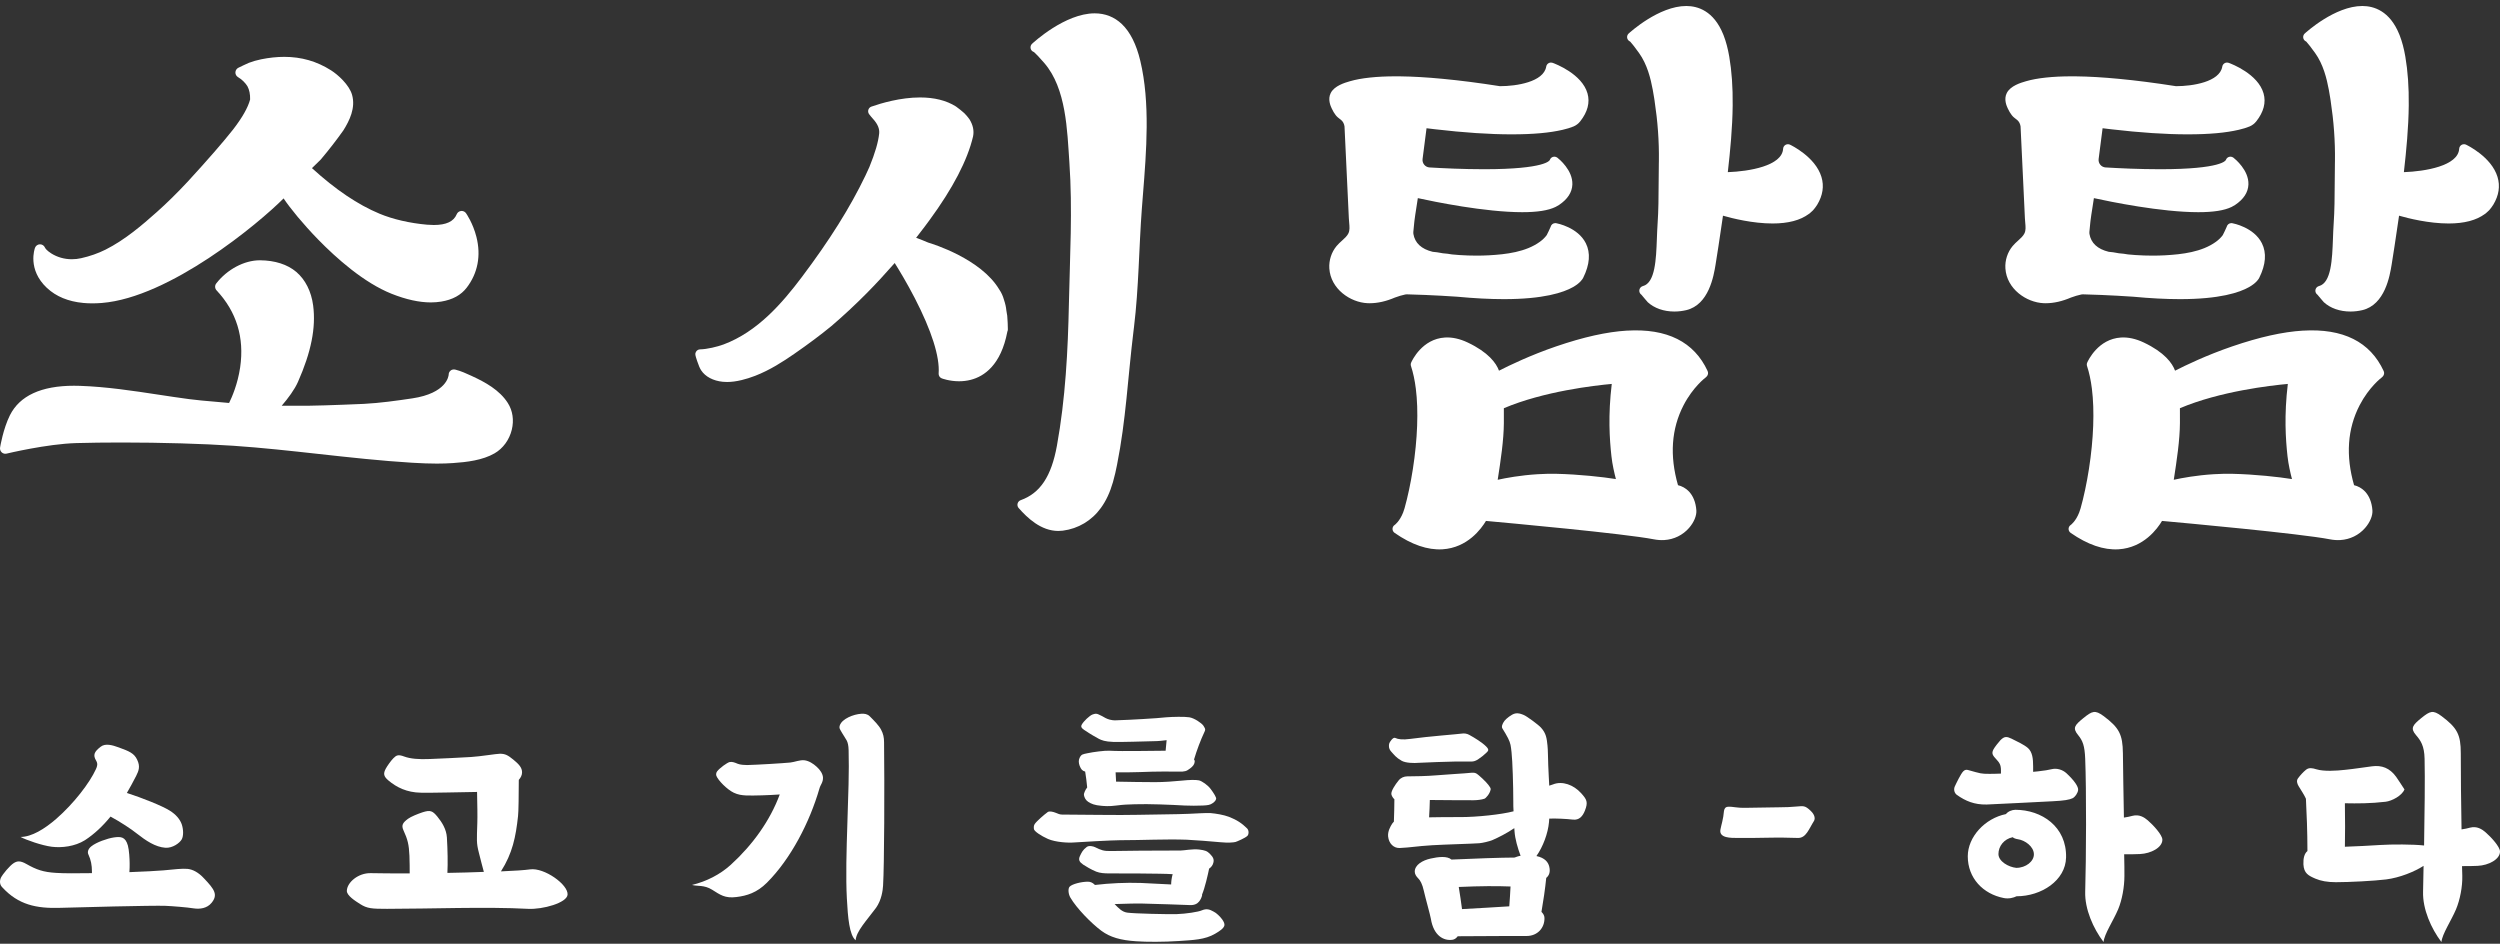
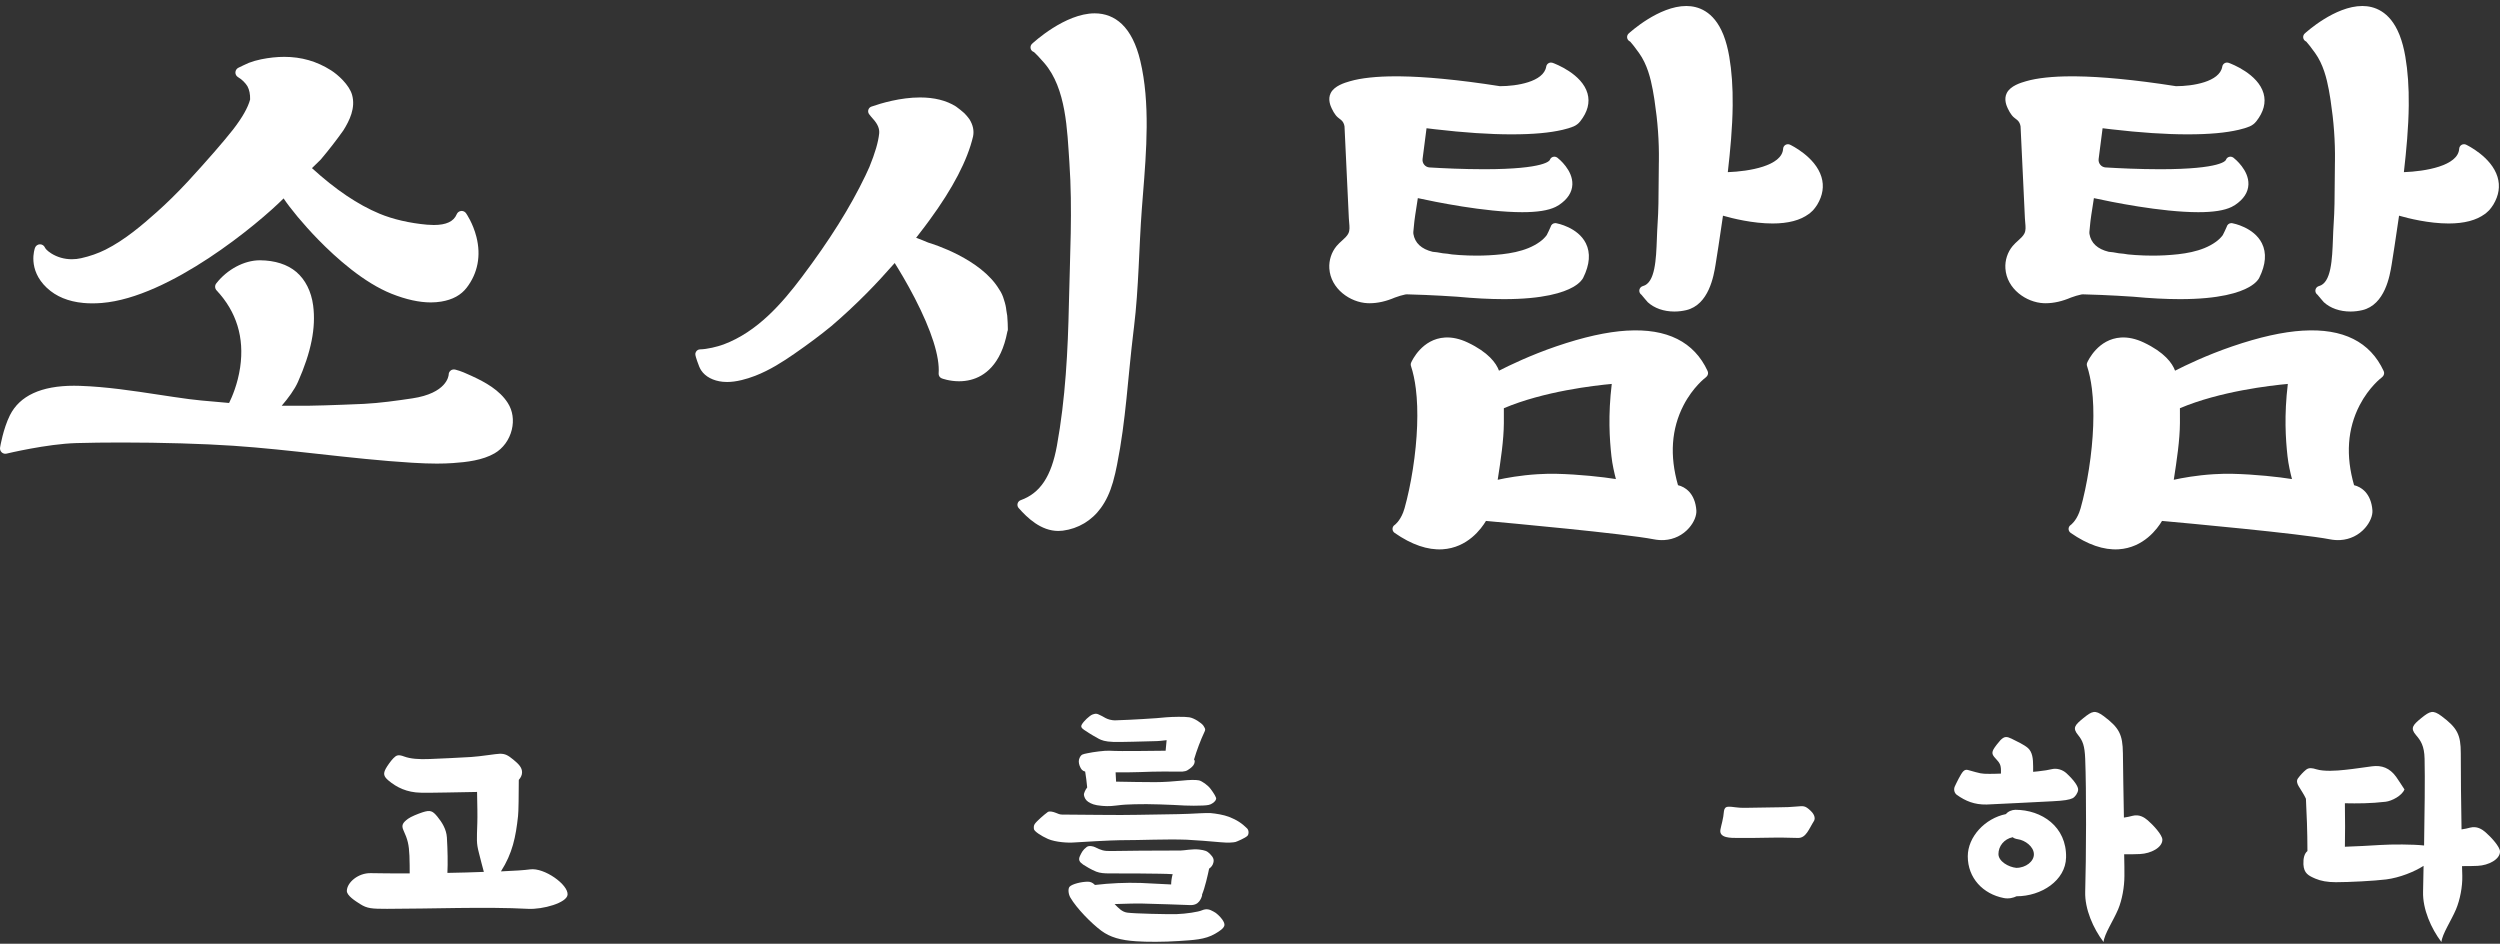
<svg xmlns="http://www.w3.org/2000/svg" width="302" height="114" viewBox="0 0 302 114" fill="none">
  <rect x="0" y="0" width="302" height="114" fill="#333333" stroke="none" />
  <path d="M121.678 38.175C121.648 37.957 121.61 37.729 121.567 37.495C121.535 37.114 121.436 36.675 121.273 36.19C121.151 35.747 120.958 35.331 120.699 34.953C118.484 31.262 112.689 29.471 112.122 29.302C111.665 29.104 111.176 28.911 110.668 28.726C111.352 27.87 112.224 26.674 112.274 26.608C115.101 22.757 116.874 19.349 117.546 16.482C117.547 16.475 117.549 16.467 117.55 16.46C117.682 15.783 117.537 15.097 117.118 14.42C117.111 14.408 117.104 14.397 117.095 14.386C116.914 14.134 116.71 13.894 116.491 13.674C116.483 13.667 116.476 13.66 116.467 13.653C116.185 13.4 115.859 13.138 115.495 12.875C115.485 12.868 115.475 12.861 115.463 12.853C114.317 12.136 112.865 11.772 111.146 11.772C108.776 11.772 106.442 12.467 105.262 12.88C105.088 12.941 104.951 13.083 104.897 13.262C104.843 13.441 104.875 13.637 104.984 13.786C105.144 14.006 105.329 14.214 105.506 14.414C106.035 15.008 106.263 15.569 106.204 16.13C106.092 17.181 105.717 18.464 105.024 20.169C104.88 20.5 104.726 20.839 104.55 21.2L104.544 21.213C102.685 25.079 100.244 28.974 96.86 33.472C94.481 36.636 91.498 40.076 87.418 41.605C86.658 41.889 85.385 42.192 84.569 42.203C84.358 42.206 84.165 42.325 84.066 42.514C83.935 42.76 83.979 42.891 84.217 43.616C84.387 44.132 84.544 44.496 84.698 44.732C85.198 45.499 86.154 46.005 87.318 46.12C87.485 46.136 87.66 46.144 87.834 46.144C88.366 46.144 88.941 46.069 89.592 45.912C90.126 45.784 90.674 45.611 91.219 45.4C93.003 44.71 94.61 43.671 95.946 42.745C97.66 41.558 99.127 40.461 100.427 39.393C100.43 39.39 100.433 39.388 100.436 39.386C101.902 38.131 103.302 36.828 104.714 35.404C105.797 34.307 106.903 33.114 108.081 31.772C108.603 32.605 109.552 34.169 110.504 36.011C112.539 39.952 113.536 43.098 113.388 45.111C113.369 45.371 113.52 45.612 113.76 45.705C113.796 45.72 114.68 46.057 115.856 46.057C116.347 46.057 116.823 45.997 117.274 45.881C118.87 45.47 120.918 44.121 121.69 40.054C121.729 39.974 121.751 39.884 121.75 39.789C121.747 39.29 121.722 38.758 121.677 38.206C121.677 38.194 121.674 38.182 121.673 38.171L121.678 38.175Z" fill="white" />
  <path d="M135.515 2.903C134.612 2.046 133.508 1.612 132.235 1.612C128.651 1.612 124.832 5.141 124.675 5.287C124.671 5.291 124.667 5.294 124.664 5.298C124.434 5.524 124.427 5.896 124.648 6.13C124.722 6.208 124.81 6.26 124.906 6.288C125.088 6.44 125.534 6.903 126.13 7.588C128.823 10.688 128.913 15.773 129.182 19.631C129.578 25.323 129.243 30.985 129.125 36.669C129.007 42.354 128.706 48.177 127.676 53.844C127.002 57.553 125.65 59.582 123.295 60.423C123.112 60.489 122.972 60.642 122.924 60.833C122.876 61.023 122.924 61.227 123.055 61.373C124.106 62.561 125.745 64.139 127.85 64.139C128.029 64.139 128.211 64.127 128.39 64.104C130.251 63.864 131.884 62.888 132.99 61.356C133.617 60.489 134.079 59.499 134.445 58.24C134.657 57.512 134.816 56.763 134.942 56.127C136.017 50.726 136.227 45.755 136.926 40.006L136.988 39.494C137.566 34.757 137.584 29.858 137.936 25.204C137.979 24.633 138.026 24.053 138.072 23.464C138.486 18.279 138.956 12.401 137.748 7.346C137.273 5.355 136.522 3.861 135.515 2.903Z" fill="white" />
  <path d="M5.677 34.788C6.777 35.818 8.252 36.425 10.057 36.596C10.405 36.629 10.772 36.646 11.15 36.646C11.528 36.646 11.906 36.63 12.301 36.599C20.497 35.933 31.22 27.022 34.258 23.967C35.042 25.145 36.615 27.073 38.441 28.943C40.639 31.195 43.966 34.16 47.318 35.493C49.049 36.181 50.639 36.532 52.042 36.532C52.474 36.532 52.895 36.498 53.294 36.433C54.68 36.203 55.693 35.65 56.387 34.738C57.718 32.995 58.123 30.882 57.554 28.628C57.134 26.959 56.329 25.803 56.294 25.755C56.172 25.582 55.976 25.482 55.767 25.482C55.744 25.482 55.719 25.482 55.696 25.486C55.462 25.512 55.261 25.663 55.171 25.881C54.811 26.755 53.907 27.18 52.404 27.18C52.15 27.18 51.875 27.167 51.588 27.143C49.495 26.958 47.458 26.487 45.85 25.816C43.22 24.719 40.544 22.915 37.685 20.311C38.166 19.84 38.653 19.365 38.702 19.317C38.72 19.3 38.737 19.282 38.753 19.264C39.718 18.124 40.605 16.981 41.466 15.77C41.474 15.76 41.481 15.748 41.488 15.737C42.212 14.576 42.983 13.037 42.526 11.444C42.18 10.241 40.822 9.023 39.994 8.498C38.263 7.401 36.413 6.868 34.337 6.868C33.458 6.868 32.519 6.967 31.545 7.164C31.032 7.269 30.534 7.411 30.066 7.589C29.852 7.67 28.972 8.1 28.797 8.184C28.585 8.289 28.447 8.501 28.437 8.737C28.427 8.974 28.547 9.196 28.751 9.317C29.213 9.591 29.605 9.97 29.887 10.414C30.124 10.857 30.229 11.37 30.214 12.018C29.956 12.995 29.259 14.221 28.141 15.665C26.924 17.206 25.089 19.314 22.69 21.927C21.411 23.299 20.157 24.536 18.962 25.598C17.178 27.191 15.078 28.987 12.747 30.157C11.849 30.606 10.857 30.954 9.797 31.191C9.43 31.274 9.055 31.316 8.683 31.316C7.776 31.316 6.91 31.069 6.177 30.603C5.625 30.25 5.465 29.989 5.423 29.893C5.318 29.661 5.089 29.513 4.835 29.513C4.827 29.513 4.821 29.513 4.814 29.513C4.553 29.52 4.323 29.686 4.23 29.93C4.191 30.036 3.281 32.551 5.676 34.791L5.677 34.788Z" fill="white" />
  <path d="M57.033 45.438L56.947 45.399C56.355 45.127 55.685 44.818 55.001 44.648C54.944 44.633 54.888 44.626 54.831 44.626C54.691 44.626 54.555 44.669 54.443 44.758C54.288 44.882 54.197 45.06 54.2 45.259C54.19 45.415 53.972 47.503 49.791 48.125C47.918 48.404 45.923 48.685 43.947 48.789C43.907 48.791 39.404 48.988 37.383 49.01C37.184 49.013 36.663 49.013 35.834 49.013C35.251 49.013 34.598 49.013 34.03 49.013C34.819 48.1 35.59 47.05 35.992 46.14C37.593 42.52 38.178 39.586 37.829 36.905C37.609 35.211 36.881 33.768 35.783 32.841C34.719 31.942 33.214 31.46 31.432 31.443H31.384C29.506 31.443 27.44 32.541 26.122 34.24C25.927 34.49 25.945 34.844 26.161 35.076C28.576 37.654 29.536 40.782 29.011 44.374C28.715 46.399 28.014 47.996 27.675 48.679C27.068 48.618 26.461 48.567 25.869 48.517C24.866 48.433 23.83 48.346 22.809 48.209C21.591 48.047 20.346 47.858 19.141 47.675C16.044 47.204 12.841 46.718 9.666 46.611C9.421 46.602 9.178 46.598 8.944 46.598C4.987 46.598 2.38 47.8 1.194 50.17C0.382 51.802 0.023 53.973 0.008 54.066C-0.026 54.279 0.048 54.496 0.206 54.643C0.327 54.755 0.484 54.814 0.644 54.814C0.694 54.814 0.745 54.808 0.795 54.797C0.843 54.785 5.667 53.627 9.204 53.525C10.849 53.479 12.684 53.454 14.658 53.454C19.48 53.454 24.528 53.601 28.161 53.846C31.63 54.08 35.151 54.47 38.555 54.845C42.235 55.252 46.038 55.671 49.803 55.9C50.961 55.969 51.903 56.003 52.77 56.003C53.458 56.003 54.09 55.982 54.705 55.94C56.387 55.827 58.301 55.597 59.741 54.765C60.767 54.172 61.526 53.131 61.824 51.913C62.106 50.757 61.936 49.609 61.343 48.679C60.343 47.111 58.603 46.162 57.033 45.44V45.438Z" fill="white" />
  <path d="M165.469 36.63C166.425 36.63 167.447 36.399 168.506 35.943C168.925 35.786 169.345 35.662 169.754 35.574C169.811 35.562 169.872 35.556 169.938 35.556H169.964C173.069 35.633 175.878 35.832 176.031 35.843C178.084 36.037 179.983 36.136 181.672 36.136C186.467 36.136 188.864 35.341 190.028 34.676C190.904 34.174 191.184 33.695 191.25 33.558C192.046 31.954 192.152 30.549 191.567 29.382C190.6 27.455 188.092 26.98 187.986 26.961C187.951 26.955 187.916 26.952 187.881 26.952C187.62 26.952 187.384 27.129 187.318 27.392C187.318 27.397 187.315 27.401 187.315 27.405C187.24 27.59 186.924 28.261 186.841 28.407C186.63 28.694 186.353 28.963 186.018 29.207C184.314 30.445 181.945 30.727 179.853 30.841C179.367 30.867 178.866 30.88 178.363 30.88C177.696 30.88 177.003 30.857 176.305 30.81C176.026 30.791 175.724 30.767 175.383 30.733C175.353 30.73 175.322 30.726 175.282 30.717C175.025 30.668 174.71 30.628 174.342 30.601C174.307 30.598 174.275 30.595 174.246 30.589L174.089 30.56C173.762 30.501 173.424 30.438 173.066 30.418C171.702 30.085 170.917 29.355 170.735 28.248C170.724 28.181 170.722 28.112 170.727 28.042C170.756 27.663 170.796 27.292 170.836 26.933L170.862 26.69C170.898 26.355 171.003 25.685 171.104 25.038C171.167 24.641 171.226 24.258 171.274 23.934C173.248 24.367 179.398 25.632 183.885 25.632C185.712 25.632 187.027 25.426 187.906 25C188.059 24.926 188.198 24.848 188.325 24.763C189.364 24.069 189.907 23.235 189.942 22.284C190.003 20.556 188.32 19.196 188.128 19.047C188.025 18.967 187.899 18.925 187.771 18.925C187.716 18.925 187.659 18.933 187.604 18.949C187.424 19.003 187.281 19.141 187.22 19.32C187.204 19.366 186.754 20.442 179.264 20.442C176.779 20.442 174.317 20.325 172.688 20.227C172.436 20.212 172.209 20.096 172.048 19.901C171.886 19.706 171.815 19.459 171.847 19.208L172.325 15.491C172.704 15.539 173.055 15.581 173.389 15.619C176.858 16.024 179.954 16.229 182.593 16.229C185.232 16.229 187.206 16.044 188.772 15.68C189.276 15.562 189.711 15.43 190.064 15.284C190.385 15.154 190.67 14.937 190.888 14.662C191.787 13.523 192.084 12.384 191.769 11.279C191.103 8.94 187.919 7.721 187.557 7.59C187.493 7.567 187.425 7.555 187.358 7.555C187.256 7.555 187.155 7.581 187.065 7.635C186.915 7.722 186.813 7.872 186.784 8.042C186.476 9.911 183.151 10.409 181.236 10.409C181.214 10.409 181.195 10.409 181.181 10.409C178.645 10.012 176.388 9.722 174.28 9.523C172.359 9.339 170.673 9.242 169.125 9.223C168.946 9.222 168.768 9.22 168.589 9.22C167.434 9.22 166.416 9.27 165.479 9.37C164.524 9.472 163.756 9.614 163.058 9.818C162.455 9.993 161.198 10.358 160.752 11.237C160.364 12 160.742 12.82 160.867 13.09C161.018 13.417 161.178 13.687 161.358 13.917C161.521 14.123 161.695 14.254 161.848 14.37C161.903 14.411 161.954 14.45 162.003 14.491C162.227 14.677 162.364 14.934 162.419 15.277C162.419 15.289 162.419 15.3 162.419 15.312L162.528 17.628L162.728 21.866L162.804 23.463L162.879 25.06L162.904 25.595L162.942 26.395C162.949 26.562 162.965 26.728 162.98 26.888C163.026 27.389 163.065 27.822 162.888 28.187C162.73 28.514 162.433 28.782 162.118 29.065C161.894 29.267 161.663 29.475 161.455 29.725C160.839 30.466 160.521 31.451 160.583 32.428C160.743 34.901 163.106 36.533 165.205 36.626C165.29 36.63 165.377 36.632 165.465 36.632L165.469 36.63Z" fill="white" />
  <path d="M216.229 17.476C216.15 17.439 216.066 17.421 215.982 17.421C215.878 17.421 215.775 17.448 215.684 17.502C215.518 17.601 215.412 17.775 215.4 17.968C215.283 20.045 211.267 20.708 208.719 20.796C209.016 18.184 209.281 15.424 209.307 12.731C209.33 10.524 209.195 8.595 208.893 6.833C208.729 5.875 208.503 5.022 208.222 4.297C208.222 4.294 208.22 4.291 208.219 4.288L208.195 4.232C208.182 4.197 208.168 4.163 208.155 4.13C207.01 1.317 205.1 0.725 203.701 0.725C200.39 0.725 196.888 3.916 196.74 4.051C196.737 4.054 196.734 4.057 196.731 4.06C196.503 4.281 196.494 4.643 196.711 4.874C196.771 4.938 196.84 4.986 196.917 5.016C197.105 5.208 197.564 5.797 197.988 6.392C198.985 7.777 199.401 9.499 199.652 10.844C199.715 11.171 199.773 11.514 199.827 11.867C199.827 11.87 199.827 11.871 199.827 11.874C199.841 11.957 199.853 12.041 199.866 12.125L199.87 12.154C200.254 14.686 200.425 17.067 200.393 19.438C200.393 19.539 200.39 19.641 200.387 19.744C200.373 20.535 200.369 21.337 200.364 22.111C200.357 23.739 200.348 25.423 200.235 27.055C200.196 27.62 200.174 28.227 200.152 28.814C200.059 31.32 199.954 34.161 198.461 34.559C198.179 34.635 197.996 34.907 198.033 35.196C198.055 35.363 198.145 35.504 198.275 35.596C198.36 35.687 198.568 35.94 198.684 36.082C198.905 36.353 198.981 36.444 199.046 36.504C199.84 37.232 200.982 37.633 202.265 37.633C202.746 37.633 203.227 37.576 203.693 37.467C206.444 36.818 207.021 33.298 207.239 31.974C207.483 30.489 207.706 28.975 207.921 27.512C207.992 27.026 208.063 26.541 208.136 26.055C209.282 26.384 211.74 26.997 214.129 26.997C216.016 26.997 217.488 26.609 218.507 25.843C218.52 25.836 218.532 25.829 218.545 25.822C218.575 25.803 218.606 25.779 218.632 25.755L218.684 25.707C218.924 25.512 219.112 25.316 219.257 25.109C219.349 24.993 219.437 24.865 219.52 24.729C220.194 23.611 220.367 22.481 220.03 21.372C219.295 18.942 216.354 17.534 216.229 17.476Z" fill="white" />
  <path d="M196.526 39.939C194.095 40.087 191.298 40.711 187.974 41.847C184.898 42.899 182.317 44.144 181.078 44.779C180.749 43.862 179.784 42.552 177.299 41.375C176.343 40.923 175.419 40.719 174.551 40.772C171.789 40.939 170.576 43.553 170.471 43.79C170.41 43.922 170.4 44.075 170.446 44.216C170.706 45.003 170.904 45.926 171.033 46.956C171.365 49.605 171.238 53.05 170.676 56.653C170.407 58.375 170.049 60.058 169.67 61.395C169.619 61.572 169.563 61.744 169.5 61.905C169.09 62.954 168.529 63.376 168.484 63.409C168.319 63.512 168.221 63.687 168.216 63.881C168.21 64.078 168.31 64.259 168.471 64.373C170.517 65.797 172.46 66.465 174.249 66.356C177.292 66.172 178.96 63.845 179.504 62.928C182.012 63.155 196.191 64.451 199.784 65.149C200.216 65.233 200.643 65.262 201.053 65.237C202.217 65.166 203.276 64.647 204.038 63.775C204.631 63.097 204.968 62.28 204.92 61.647C204.766 59.597 203.576 58.811 202.702 58.611C201.676 55.046 201.902 51.798 203.375 48.952C204.514 46.75 206.017 45.619 206.033 45.609C206.062 45.587 206.09 45.563 206.114 45.537C206.142 45.506 206.158 45.49 206.162 45.486C206.335 45.314 206.385 45.05 206.283 44.829C204.657 41.292 201.374 39.648 196.528 39.942L196.526 39.939ZM194.66 55.103C194.769 56.1 195.011 57.146 195.201 57.871C193.635 57.618 190.718 57.297 188.03 57.237C187.297 57.221 186.536 57.237 185.763 57.284C183.666 57.412 181.912 57.739 180.922 57.958C181.284 55.614 181.652 53.199 181.666 51.107C181.672 50.323 181.669 49.693 181.665 49.313C186.497 47.264 192.645 46.564 194.7 46.378C194.243 50.185 194.435 53.026 194.66 55.103Z" fill="white" />
  <path d="M247.137 36.63C248.093 36.63 249.115 36.399 250.174 35.943C250.593 35.786 251.013 35.662 251.423 35.574C251.479 35.562 251.54 35.556 251.606 35.556H251.632C254.737 35.633 257.546 35.832 257.699 35.843C259.752 36.037 261.652 36.136 263.34 36.136C268.136 36.136 270.532 35.341 271.696 34.676C272.572 34.174 272.853 33.695 272.918 33.558C273.714 31.954 273.82 30.549 273.235 29.382C272.268 27.455 269.76 26.98 269.654 26.961C269.619 26.955 269.584 26.952 269.55 26.952C269.288 26.952 269.053 27.129 268.986 27.392C268.986 27.397 268.983 27.401 268.983 27.405C268.909 27.59 268.592 28.261 268.509 28.407C268.298 28.694 268.021 28.963 267.687 29.207C265.982 30.445 263.613 30.727 261.521 30.841C261.035 30.867 260.534 30.88 260.031 30.88C259.364 30.88 258.671 30.857 257.974 30.81C257.695 30.791 257.392 30.767 257.051 30.733C257.022 30.73 256.99 30.726 256.951 30.717C256.693 30.668 256.378 30.628 256.01 30.601C255.975 30.598 255.943 30.595 255.914 30.589L255.757 30.56C255.43 30.501 255.092 30.438 254.734 30.418C253.37 30.085 252.585 29.355 252.404 28.248C252.392 28.181 252.39 28.112 252.395 28.042C252.424 27.663 252.465 27.292 252.504 26.933L252.53 26.69C252.566 26.355 252.671 25.685 252.773 25.038C252.835 24.641 252.895 24.258 252.943 23.934C254.916 24.367 261.066 25.632 265.553 25.632C267.38 25.632 268.695 25.426 269.574 25C269.727 24.926 269.866 24.848 269.993 24.763C271.032 24.069 271.575 23.235 271.61 22.284C271.671 20.556 269.988 19.196 269.797 19.047C269.693 18.967 269.567 18.925 269.439 18.925C269.384 18.925 269.327 18.933 269.272 18.949C269.092 19.003 268.949 19.141 268.888 19.32C268.872 19.366 268.422 20.442 260.932 20.442C258.447 20.442 255.986 20.325 254.357 20.227C254.104 20.212 253.877 20.096 253.716 19.901C253.554 19.706 253.483 19.459 253.515 19.208L253.993 15.491C254.373 15.539 254.723 15.581 255.057 15.619C258.526 16.024 261.622 16.229 264.261 16.229C266.9 16.229 268.874 16.044 270.44 15.68C270.945 15.562 271.379 15.43 271.732 15.284C272.053 15.154 272.338 14.937 272.556 14.662C273.456 13.523 273.752 12.384 273.437 11.279C272.771 8.94 269.587 7.721 269.225 7.59C269.162 7.567 269.093 7.555 269.026 7.555C268.925 7.555 268.823 7.581 268.733 7.635C268.583 7.722 268.481 7.872 268.452 8.042C268.144 9.911 264.819 10.409 262.904 10.409C262.882 10.409 262.863 10.409 262.849 10.409C260.313 10.012 258.056 9.722 255.948 9.523C254.027 9.339 252.341 9.242 250.793 9.223C250.615 9.222 250.436 9.22 250.257 9.22C249.102 9.22 248.085 9.27 247.147 9.37C246.193 9.472 245.424 9.614 244.726 9.818C244.123 9.993 242.866 10.358 242.42 11.237C242.032 12 242.41 12.82 242.535 13.09C242.686 13.417 242.846 13.687 243.026 13.917C243.189 14.123 243.363 14.254 243.516 14.37C243.571 14.411 243.622 14.45 243.671 14.491C243.895 14.677 244.032 14.934 244.087 15.277C244.087 15.289 244.087 15.3 244.087 15.312L244.196 17.628L244.397 21.866L244.472 23.463L244.548 25.06L244.572 25.595L244.61 26.395C244.617 26.562 244.633 26.728 244.648 26.888C244.694 27.389 244.734 27.822 244.556 28.187C244.398 28.514 244.102 28.782 243.786 29.065C243.562 29.267 243.331 29.475 243.124 29.725C242.507 30.466 242.189 31.451 242.252 32.428C242.411 34.901 244.774 36.533 246.873 36.626C246.958 36.63 247.046 36.632 247.133 36.632L247.137 36.63Z" fill="white" />
  <path d="M297.898 17.476C297.82 17.439 297.735 17.421 297.651 17.421C297.548 17.421 297.445 17.448 297.353 17.502C297.188 17.601 297.082 17.775 297.07 17.968C296.952 20.045 292.937 20.708 290.388 20.796C290.686 18.184 290.951 15.424 290.977 12.731C291 10.524 290.865 8.595 290.563 6.833C290.398 5.875 290.173 5.022 289.891 4.297C289.891 4.294 289.89 4.291 289.888 4.288L289.865 4.232C289.852 4.197 289.837 4.163 289.824 4.13C288.678 1.317 286.77 0.725 285.37 0.725C282.06 0.725 278.558 3.916 278.41 4.051C278.407 4.054 278.404 4.057 278.401 4.06C278.173 4.281 278.164 4.643 278.381 4.874C278.44 4.938 278.51 4.986 278.587 5.016C278.774 5.208 279.234 5.797 279.658 6.392C280.655 7.777 281.07 9.499 281.322 10.844C281.384 11.171 281.442 11.514 281.496 11.867C281.496 11.87 281.496 11.871 281.496 11.874C281.511 11.957 281.522 12.041 281.535 12.125L281.54 12.154C281.923 14.686 282.095 17.067 282.063 19.438C282.063 19.539 282.06 19.641 282.057 19.744C282.043 20.535 282.038 21.337 282.034 22.111C282.027 23.739 282.018 25.423 281.905 27.055C281.865 27.62 281.844 28.227 281.822 28.814C281.729 31.32 281.624 34.161 280.13 34.559C279.848 34.635 279.665 34.907 279.703 35.196C279.725 35.363 279.815 35.504 279.944 35.596C280.03 35.687 280.238 35.94 280.354 36.082C280.575 36.353 280.651 36.444 280.716 36.504C281.509 37.232 282.652 37.633 283.935 37.633C284.416 37.633 284.897 37.576 285.363 37.467C288.114 36.818 288.691 33.298 288.909 31.974C289.153 30.489 289.375 28.975 289.59 27.512C289.662 27.026 289.733 26.541 289.806 26.055C290.952 26.384 293.409 26.997 295.798 26.997C297.686 26.997 299.158 26.609 300.177 25.843C300.19 25.836 300.202 25.829 300.215 25.822C300.245 25.803 300.276 25.779 300.302 25.755L300.354 25.707C300.594 25.512 300.781 25.316 300.927 25.109C301.018 24.993 301.107 24.865 301.19 24.729C301.864 23.611 302.037 22.481 301.7 21.372C300.964 18.942 298.023 17.534 297.898 17.476Z" fill="white" />
  <path d="M278.195 39.939C275.763 40.087 272.966 40.711 269.643 41.847C266.566 42.899 263.985 44.144 262.746 44.779C262.417 43.862 261.453 42.552 258.968 41.375C258.011 40.923 257.087 40.719 256.22 40.772C253.457 40.939 252.244 43.553 252.139 43.79C252.078 43.922 252.068 44.075 252.114 44.216C252.375 45.003 252.572 45.926 252.701 46.956C253.033 49.605 252.906 53.05 252.344 56.653C252.075 58.375 251.718 60.058 251.338 61.395C251.288 61.572 251.231 61.744 251.168 61.905C250.759 62.954 250.198 63.376 250.153 63.409C249.987 63.512 249.89 63.687 249.884 63.881C249.878 64.078 249.978 64.259 250.14 64.373C252.186 65.797 254.129 66.465 255.917 66.356C258.96 66.172 260.629 63.845 261.172 62.928C263.68 63.155 277.859 64.451 281.453 65.149C281.884 65.233 282.311 65.262 282.721 65.237C283.885 65.166 284.945 64.647 285.706 63.775C286.299 63.097 286.636 62.28 286.588 61.647C286.434 59.597 285.244 58.811 284.371 58.611C283.345 55.046 283.57 51.798 285.043 48.952C286.183 46.75 287.685 45.619 287.701 45.609C287.73 45.587 287.758 45.563 287.783 45.537C287.81 45.506 287.826 45.49 287.831 45.486C288.004 45.314 288.053 45.05 287.951 44.829C286.325 41.292 283.042 39.648 278.196 39.942L278.195 39.939ZM276.33 55.103C276.439 56.1 276.68 57.146 276.871 57.871C275.304 57.618 272.388 57.297 269.699 57.237C268.967 57.221 268.205 57.237 267.432 57.284C265.335 57.412 263.581 57.739 262.592 57.958C262.954 55.614 263.321 53.199 263.336 51.107C263.342 50.323 263.339 49.693 263.334 49.313C268.166 47.264 274.315 46.564 276.369 46.378C275.913 50.185 276.105 53.026 276.33 55.103Z" fill="white" />
-   <path d="M25.561 109.059C25.014 109.728 24.164 109.849 23.375 109.728C22.646 109.606 20.763 109.454 19.973 109.424C18.576 109.363 9.102 109.606 7.249 109.667C4.395 109.758 2.208 109.302 0.265 107.177C-0.039 106.873 -0.069 106.417 0.113 106.023C0.325 105.598 1.176 104.565 1.661 104.261C2.056 104.018 2.421 103.927 3.21 104.383C4.395 105.051 5.215 105.355 6.794 105.446C7.674 105.506 9.284 105.506 11.106 105.476V105.263C11.106 104.535 10.985 103.867 10.681 103.229C10.529 102.925 10.65 102.53 11.045 102.227C11.652 101.741 12.958 101.285 13.748 101.164C14.598 101.042 15.145 101.073 15.448 102.136C15.6 102.682 15.661 103.775 15.661 104.322C15.661 104.626 15.661 104.99 15.631 105.355C17.422 105.294 18.971 105.203 19.73 105.142C21.036 105.021 22.008 104.899 22.646 104.96C23.284 105.021 23.982 105.385 24.65 106.114C25.925 107.45 26.351 108.088 25.561 109.059ZM6.247 102.287C5.063 102.136 3.15 101.467 2.481 101.103C3.818 101.103 5.397 100.131 6.794 98.917C8.919 97.064 10.833 94.574 11.592 92.904C11.744 92.57 11.835 92.266 11.622 91.902C11.197 91.203 11.379 90.808 12.169 90.201C12.715 89.776 13.535 89.988 14.355 90.292C15.6 90.748 16.208 90.99 16.572 91.78C16.967 92.6 16.754 93.116 16.451 93.724C16.086 94.422 15.722 95.121 15.327 95.789C17.119 96.366 19.579 97.337 20.49 97.914C21.279 98.4 21.735 98.977 21.947 99.554C22.16 100.162 22.19 100.982 21.947 101.407C21.704 101.832 20.854 102.47 19.973 102.409C18.759 102.318 17.635 101.559 16.511 100.678C15.874 100.162 14.537 99.281 13.353 98.643C12.412 99.797 11.379 100.769 10.256 101.498C9.041 102.257 7.462 102.439 6.247 102.287Z" fill="white" />
  <path d="M68.562 108.088C68.471 109.059 65.586 109.879 63.794 109.788C58.783 109.515 51.92 109.788 46.758 109.788C44.935 109.788 44.358 109.758 43.508 109.211C42.931 108.847 41.868 108.179 41.899 107.602C41.929 106.6 43.265 105.446 44.783 105.476C45.907 105.506 47.577 105.506 49.491 105.506C49.491 104.929 49.491 104.231 49.46 103.381C49.4 102.014 49.248 101.407 48.731 100.283C48.458 99.676 48.671 99.372 49.278 98.917C49.642 98.643 50.493 98.309 51.039 98.127C51.981 97.823 52.254 97.945 52.831 98.643C53.378 99.311 53.924 100.162 53.985 101.164C54.076 102.713 54.106 104.261 54.046 105.446C55.564 105.415 57.083 105.385 58.449 105.324C58.267 104.686 58.085 103.927 57.842 102.986C57.538 101.802 57.599 101.498 57.66 99.402C57.69 98.613 57.66 97.186 57.629 95.667C55.503 95.698 52.102 95.789 50.827 95.758C49.157 95.728 47.911 95.121 46.909 94.27C46.302 93.754 46.302 93.42 46.606 92.843C46.788 92.509 47.243 91.871 47.517 91.598C47.881 91.234 48.094 91.112 48.822 91.385C49.551 91.659 50.584 91.75 51.92 91.689C53.347 91.628 55.503 91.537 56.9 91.446C57.994 91.385 59.968 91.051 60.393 91.051C61 91.051 61.334 91.203 62.032 91.78C62.731 92.357 63.065 92.752 63.065 93.299C63.065 93.632 62.913 93.936 62.67 94.21C62.67 95.88 62.64 98.157 62.579 98.582C62.306 101.103 61.911 103.077 60.514 105.263C62.093 105.203 63.369 105.112 64.037 105.021C65.737 104.778 68.683 106.873 68.562 108.088Z" fill="white" />
-   <path d="M88.271 104.474C90.943 102.045 93.039 99.099 94.193 95.971C92.917 96.062 91.126 96.123 90.154 96.093C89.577 96.062 89.152 96.001 88.635 95.758C87.815 95.364 86.752 94.27 86.54 93.724C86.479 93.572 86.51 93.329 86.631 93.177C86.935 92.782 87.846 92.114 88.149 92.054C88.453 91.993 88.757 92.114 89.121 92.266C89.425 92.388 89.941 92.418 90.245 92.418C91.49 92.388 94.527 92.205 95.468 92.114C96.015 92.054 96.622 91.78 97.169 91.841C97.715 91.902 98.262 92.266 98.626 92.6C99.082 92.995 99.385 93.481 99.416 93.906C99.446 94.513 99.112 94.787 98.991 95.242C97.806 99.342 95.529 103.745 92.644 106.63C91.429 107.845 90.214 108.209 88.969 108.361C87.572 108.543 86.995 108.088 86.024 107.48C85.052 106.873 84.262 107.086 83.594 106.903C85.325 106.478 86.965 105.658 88.271 104.474ZM102.301 108.543C102.028 103.442 102.665 95.516 102.513 90.626C102.483 89.442 102.179 89.351 101.754 88.592C101.481 88.106 101.329 87.984 101.451 87.62C101.724 86.83 103.09 86.284 104.032 86.223C104.427 86.193 104.791 86.253 105.064 86.527C105.581 87.043 106.158 87.62 106.431 88.136C106.704 88.652 106.795 89.078 106.795 89.685C106.856 94.999 106.826 104.565 106.674 106.995C106.643 107.541 106.492 108.726 105.824 109.667C104.67 111.216 103.424 112.522 103.364 113.584C102.605 112.977 102.422 110.851 102.301 108.543Z" fill="white" />
  <path d="M150.707 100.951C150.464 101.225 149.371 101.68 149.249 101.711C149.006 101.771 148.368 101.832 147.427 101.741C146.486 101.65 144.147 101.468 143.358 101.437C140.807 101.346 137.983 101.498 135.28 101.498C134.43 101.498 130.482 101.711 129.723 101.771C129.024 101.832 127.506 101.741 126.595 101.346C125.775 100.982 124.894 100.405 124.894 100.131C124.894 100.04 124.833 99.797 124.985 99.555C125.228 99.19 126.109 98.431 126.564 98.097C126.777 97.945 127.232 98.066 127.536 98.188C127.809 98.309 128.052 98.4 128.295 98.4C130.117 98.4 135.401 98.492 137.436 98.431C138.438 98.4 142.477 98.37 143.601 98.309C144.269 98.279 145.818 98.188 146.212 98.218C146.911 98.279 147.822 98.431 148.46 98.674C149.401 99.038 150.039 99.463 150.646 100.071C150.889 100.314 150.859 100.769 150.707 100.951ZM147.64 111.064C148.095 111.732 148.095 112.036 146.789 112.795C145.544 113.524 144.147 113.554 142.386 113.676C140.564 113.797 138.529 113.797 137.254 113.706C135.371 113.584 134.096 113.22 133.033 112.43C131.818 111.519 130.057 109.728 129.297 108.422C129.054 107.997 128.994 107.359 129.206 107.116C129.51 106.782 130.664 106.509 131.393 106.509C131.666 106.509 131.939 106.569 132.273 106.903C134.065 106.691 135.978 106.6 137.831 106.661L141.475 106.843C141.475 106.509 141.536 106.023 141.657 105.598H141.596C140.412 105.507 135.037 105.507 133.913 105.507C133.458 105.507 132.881 105.476 132.425 105.294C131.818 105.051 131.12 104.626 130.846 104.444C130.421 104.14 130.208 103.897 130.482 103.35C130.664 102.986 130.785 102.682 131.271 102.318C131.545 102.105 132.061 102.227 132.304 102.348C132.972 102.682 133.336 102.834 134.247 102.804C135.614 102.773 139.531 102.743 142.629 102.743C143.024 102.743 144.056 102.531 144.846 102.622C145.575 102.713 145.818 102.804 146.152 103.138C146.577 103.563 146.668 103.836 146.577 104.201C146.516 104.504 146.303 104.778 146.061 104.93C145.909 105.689 145.544 107.268 145.21 108.057V108.179C145.149 108.422 145.028 108.695 144.846 108.908C144.633 109.181 144.269 109.363 143.722 109.333C142.933 109.303 139.592 109.181 138.043 109.151C137.193 109.12 135.857 109.181 134.642 109.211L134.703 109.272C135.098 109.667 135.523 110.153 136.161 110.244C136.981 110.365 141.111 110.457 142.143 110.426C143.236 110.396 144.785 110.153 145.18 109.971C145.757 109.728 146.121 109.849 146.607 110.123C146.941 110.274 147.397 110.73 147.64 111.064ZM130.421 92.509C130.3 92.175 130.269 91.841 130.421 91.537C130.634 91.112 130.785 91.112 131.362 90.991C132.061 90.839 133.458 90.657 134.004 90.687C135.644 90.778 139.288 90.687 140.807 90.687L140.928 89.412C140.442 89.472 139.926 89.533 139.44 89.533C138.195 89.563 135.492 89.654 134.49 89.624C133.488 89.594 133.063 89.412 132.759 89.26C132.516 89.138 131.575 88.592 131.241 88.349C130.846 88.106 130.482 87.893 130.664 87.559C130.877 87.134 131.636 86.436 131.97 86.314C132.304 86.193 132.456 86.193 132.668 86.284C132.911 86.375 133.336 86.618 133.549 86.739C133.792 86.861 134.217 87.043 134.824 87.013C135.401 87.013 137.466 86.891 138.043 86.861C139.288 86.8 140.26 86.709 140.898 86.648C141.657 86.587 143.084 86.557 143.661 86.648C144.269 86.739 145.149 87.347 145.362 87.65C145.544 87.954 145.666 88.075 145.514 88.379C145.028 89.412 144.572 90.626 144.238 91.75C144.36 91.871 144.33 92.023 144.269 92.236C144.178 92.509 143.904 92.752 143.479 93.025C143.115 93.268 142.568 93.208 142.234 93.208C141.475 93.208 139.774 93.177 137.679 93.268C137.041 93.299 135.918 93.299 134.764 93.299L134.824 94.422C136.009 94.453 138.56 94.483 139.531 94.483C140.655 94.483 141.809 94.392 142.75 94.301C143.631 94.21 144.421 94.179 144.846 94.27C145.21 94.362 145.909 94.847 146.243 95.303C146.637 95.819 146.941 96.335 146.911 96.487C146.88 96.609 146.85 96.761 146.516 97.004C146.182 97.246 145.909 97.277 145.301 97.307C144.724 97.338 143.692 97.338 143.115 97.307C141.505 97.216 138.772 97.095 137.072 97.155C136.191 97.186 135.796 97.186 134.855 97.307C133.944 97.429 133.397 97.368 133.033 97.338C132.243 97.277 131.818 97.095 131.484 96.882C131.15 96.669 130.998 96.366 130.937 96.032C130.907 95.88 131.089 95.424 131.332 95.121C131.271 94.483 131.18 93.724 131.089 93.208C130.755 93.117 130.603 92.965 130.421 92.509Z" fill="white" />
-   <path d="M191.461 97.915C191.188 98.613 190.763 99.099 190.004 99.008C189.184 98.917 188.06 98.856 187.149 98.886C187.149 99.008 187.119 99.16 187.119 99.311C186.997 100.678 186.39 102.288 185.6 103.411C186.633 103.624 187.028 104.17 187.149 104.687C187.301 105.324 187.149 105.75 186.785 106.053C186.663 107.298 186.42 108.969 186.208 110.153C186.42 110.365 186.572 110.608 186.572 110.882C186.602 112.096 185.722 113.068 184.416 113.068C183.444 113.068 179.83 113.068 176.095 113.099C175.913 113.342 175.7 113.493 175.457 113.524C174.425 113.676 173.18 113.068 172.846 110.973C172.785 110.578 172.178 108.422 171.996 107.602C171.813 106.782 171.57 106.357 171.327 106.114C171.084 105.871 170.902 105.598 170.902 105.294C170.902 104.474 171.844 103.927 172.815 103.715C173.757 103.502 174.82 103.381 175.336 103.836C177.948 103.715 181.47 103.593 182.958 103.593C183.201 103.502 183.444 103.411 183.687 103.381C183.323 102.409 183.019 101.316 182.958 100.466C182.958 100.314 182.928 100.162 182.928 100.04C182.047 100.648 180.954 101.194 180.316 101.468C179.891 101.65 179.071 101.832 178.707 101.862C177.948 101.923 174.486 102.014 172.998 102.105C171.054 102.227 170.416 102.379 169.08 102.439C168.382 102.47 167.774 101.923 167.683 101.042C167.623 100.435 167.957 99.828 168.2 99.463L168.382 99.251C168.412 98.37 168.442 97.307 168.442 96.548C168.26 96.396 168.108 96.123 168.078 95.941C168.017 95.576 168.534 94.787 168.959 94.27C169.232 93.936 169.627 93.785 169.991 93.785C170.781 93.785 172.451 93.754 173.453 93.663C174.395 93.572 177.188 93.42 177.614 93.359C177.887 93.329 178.13 93.329 178.312 93.42C178.646 93.602 179.557 94.483 179.8 94.817C179.952 95.03 180.104 95.212 180.073 95.364C179.982 95.88 179.496 96.427 179.314 96.487C178.98 96.609 178.373 96.669 178.008 96.669C177.401 96.669 175.002 96.669 172.724 96.639C172.724 97.277 172.664 98.066 172.633 98.734C173.787 98.704 175.032 98.704 176.49 98.704C178.373 98.704 181.349 98.4 182.837 98.006C182.806 97.611 182.806 97.216 182.806 96.821C182.806 94.908 182.715 91.963 182.594 90.869C182.503 90.11 182.503 89.837 182.169 89.169C182.047 88.926 181.683 88.288 181.501 88.015C181.349 87.802 181.47 87.438 181.744 87.073C181.926 86.83 182.594 86.284 183.019 86.193C183.444 86.102 183.778 86.253 184.082 86.375C184.446 86.527 185.813 87.529 186.147 87.893C186.785 88.592 186.845 89.199 186.936 90.049C186.997 90.566 186.997 91.719 187.028 92.448C187.058 93.39 187.119 94.179 187.149 94.908L187.605 94.756C188.728 94.301 190.095 94.817 190.975 95.789C191.704 96.578 191.856 96.912 191.461 97.915ZM168.045 90.778C167.741 90.444 167.741 90.019 167.832 89.776C167.862 89.685 168.257 89.017 168.531 89.138C168.925 89.32 169.442 89.381 170.353 89.26C172.539 88.956 176.183 88.683 176.548 88.622C176.882 88.561 177.216 88.622 177.489 88.774C178.157 89.138 179.038 89.685 179.524 90.171C179.949 90.596 179.767 90.717 179.524 90.96C179.311 91.173 178.856 91.537 178.522 91.75C178.218 91.932 178.005 91.993 177.762 91.993H175.819C175.272 91.993 171.841 92.114 171.446 92.145C170.778 92.205 169.806 92.175 169.32 91.902C168.622 91.507 168.409 91.173 168.045 90.778ZM176.217 107.146C176.368 108.088 176.52 109.06 176.611 109.819C178.433 109.728 180.802 109.576 182.321 109.485C182.381 108.665 182.442 107.815 182.472 107.086H182.381C180.893 107.025 178.859 107.025 176.217 107.146Z" fill="white" />
  <path d="M208.251 98.005C208.281 97.732 208.403 97.489 208.707 97.459C209.01 97.428 209.375 97.489 209.648 97.52C210.316 97.611 210.802 97.58 211.166 97.58C212.26 97.58 213.899 97.52 214.993 97.52C215.813 97.52 216.268 97.489 217.027 97.428C217.847 97.368 218.03 97.277 218.728 97.945C219.305 98.491 219.244 98.947 219.153 99.129C218.515 100.131 218.181 101.255 217.179 101.224C215.995 101.194 215.023 101.164 213.657 101.194C212.654 101.224 211.288 101.224 209.921 101.224C209.101 101.224 207.644 101.255 207.826 100.222C207.917 99.706 208.19 98.886 208.251 98.005Z" fill="white" />
  <path d="M251.039 95.424C251.008 95.789 250.674 96.275 250.371 96.426C250.006 96.609 249.308 96.73 247.972 96.791C246.575 96.852 241.078 97.155 239.985 97.186C238.497 97.216 237.434 96.76 236.401 96.031C236.098 95.819 235.976 95.394 236.128 95.029C236.31 94.635 236.857 93.481 237.161 93.177C237.373 92.964 237.555 92.964 237.768 93.025C239.286 93.45 239.317 93.481 240.289 93.481C240.562 93.481 241.078 93.481 241.716 93.45V93.055C241.716 92.357 241.503 92.114 241.23 91.81C240.683 91.233 240.562 91.021 240.805 90.535C240.926 90.292 241.473 89.594 241.655 89.411C242.141 88.925 242.414 88.956 242.991 89.229C243.659 89.563 244.51 89.958 244.965 90.353C245.512 90.839 245.603 91.628 245.603 92.57V93.238L246.21 93.177C246.848 93.116 247.546 92.995 247.911 92.904C248.457 92.782 249.156 92.964 249.642 93.42C250.614 94.331 251.069 95.029 251.039 95.424ZM249.581 103.593C249.52 106.357 246.605 108.27 243.599 108.27C243.234 108.452 242.657 108.604 242.05 108.482C239.56 107.996 237.707 106.083 237.707 103.441C237.707 101.103 239.772 98.856 242.323 98.34C242.536 98.036 243.052 97.823 243.447 97.823C246.635 97.823 249.672 99.858 249.581 103.593ZM245.694 103.168C245.664 102.257 244.631 101.498 243.75 101.376C243.538 101.346 243.234 101.255 243.143 101.133C242.08 101.346 241.412 102.227 241.412 103.168C241.412 104.049 242.627 104.747 243.568 104.838C244.722 104.838 245.724 104.049 245.694 103.168ZM261.215 101.437C261.215 102.378 259.849 103.107 258.512 103.168C257.996 103.198 257.267 103.198 256.599 103.198C256.629 104.261 256.629 105.172 256.629 105.81C256.629 107.116 256.356 108.695 255.87 109.849C255.293 111.215 254.2 112.825 254.109 113.797C252.864 112.157 251.831 109.819 251.892 107.723C252.014 103.624 252.044 95.454 251.892 91.659C251.831 90.079 251.588 89.472 251.042 88.804C250.313 87.923 250.647 87.589 251.68 86.739C252.742 85.889 253.076 85.737 254.109 86.496C256.022 87.923 256.417 88.743 256.447 90.99C256.478 93.086 256.508 96.001 256.569 98.765C256.933 98.704 257.328 98.643 257.601 98.552C258.421 98.34 259.029 98.734 259.454 99.099C260.122 99.676 261.215 100.86 261.215 101.437Z" fill="white" />
  <path d="M302 102.864C302 103.806 300.633 104.535 299.297 104.595C298.781 104.626 298.083 104.626 297.414 104.626C297.414 105.081 297.445 105.476 297.445 105.81C297.475 107.116 297.171 108.695 296.686 109.849C296.109 111.215 295.015 112.825 294.924 113.797C293.679 112.157 292.647 109.819 292.707 107.723L292.768 104.595C291.675 105.294 289.914 106.023 288.243 106.235C286.755 106.417 283.81 106.569 282.17 106.569C281.137 106.569 280.348 106.417 279.71 106.144C278.86 105.78 278.313 105.506 278.252 104.413C278.222 103.654 278.374 103.107 278.738 102.804C278.738 100.496 278.647 98.218 278.556 96.487C278.556 96.487 278.526 96.457 278.526 96.426C278.404 96.123 277.918 95.363 277.675 94.969C277.493 94.665 277.372 94.301 277.615 93.997C277.888 93.632 278.222 93.268 278.556 92.995C278.92 92.691 279.346 92.782 279.831 92.934C280.742 93.207 282.2 93.116 283.293 92.995C284.478 92.873 285.571 92.691 286.543 92.57C287.697 92.418 288.668 92.752 289.458 93.845C289.762 94.27 290.156 94.908 290.46 95.363C290.156 96.123 288.942 96.76 288.183 96.852C286.361 97.064 284.751 97.064 283.263 97.034C283.293 98.825 283.293 101.073 283.263 102.287C284.721 102.227 286.269 102.166 287.515 102.075C288.942 101.984 291.493 101.984 292.829 102.135C292.89 98.34 292.95 94.088 292.89 91.659C292.859 90.079 292.404 89.442 291.857 88.804C291.128 87.954 291.462 87.589 292.495 86.739C293.558 85.889 293.892 85.737 294.924 86.496C296.837 87.923 297.263 88.743 297.263 90.99C297.263 93.45 297.293 97.034 297.354 100.192C297.718 100.131 298.113 100.07 298.386 99.979C299.206 99.767 299.814 100.162 300.239 100.526C300.907 101.103 302 102.287 302 102.864Z" fill="white" />
</svg>